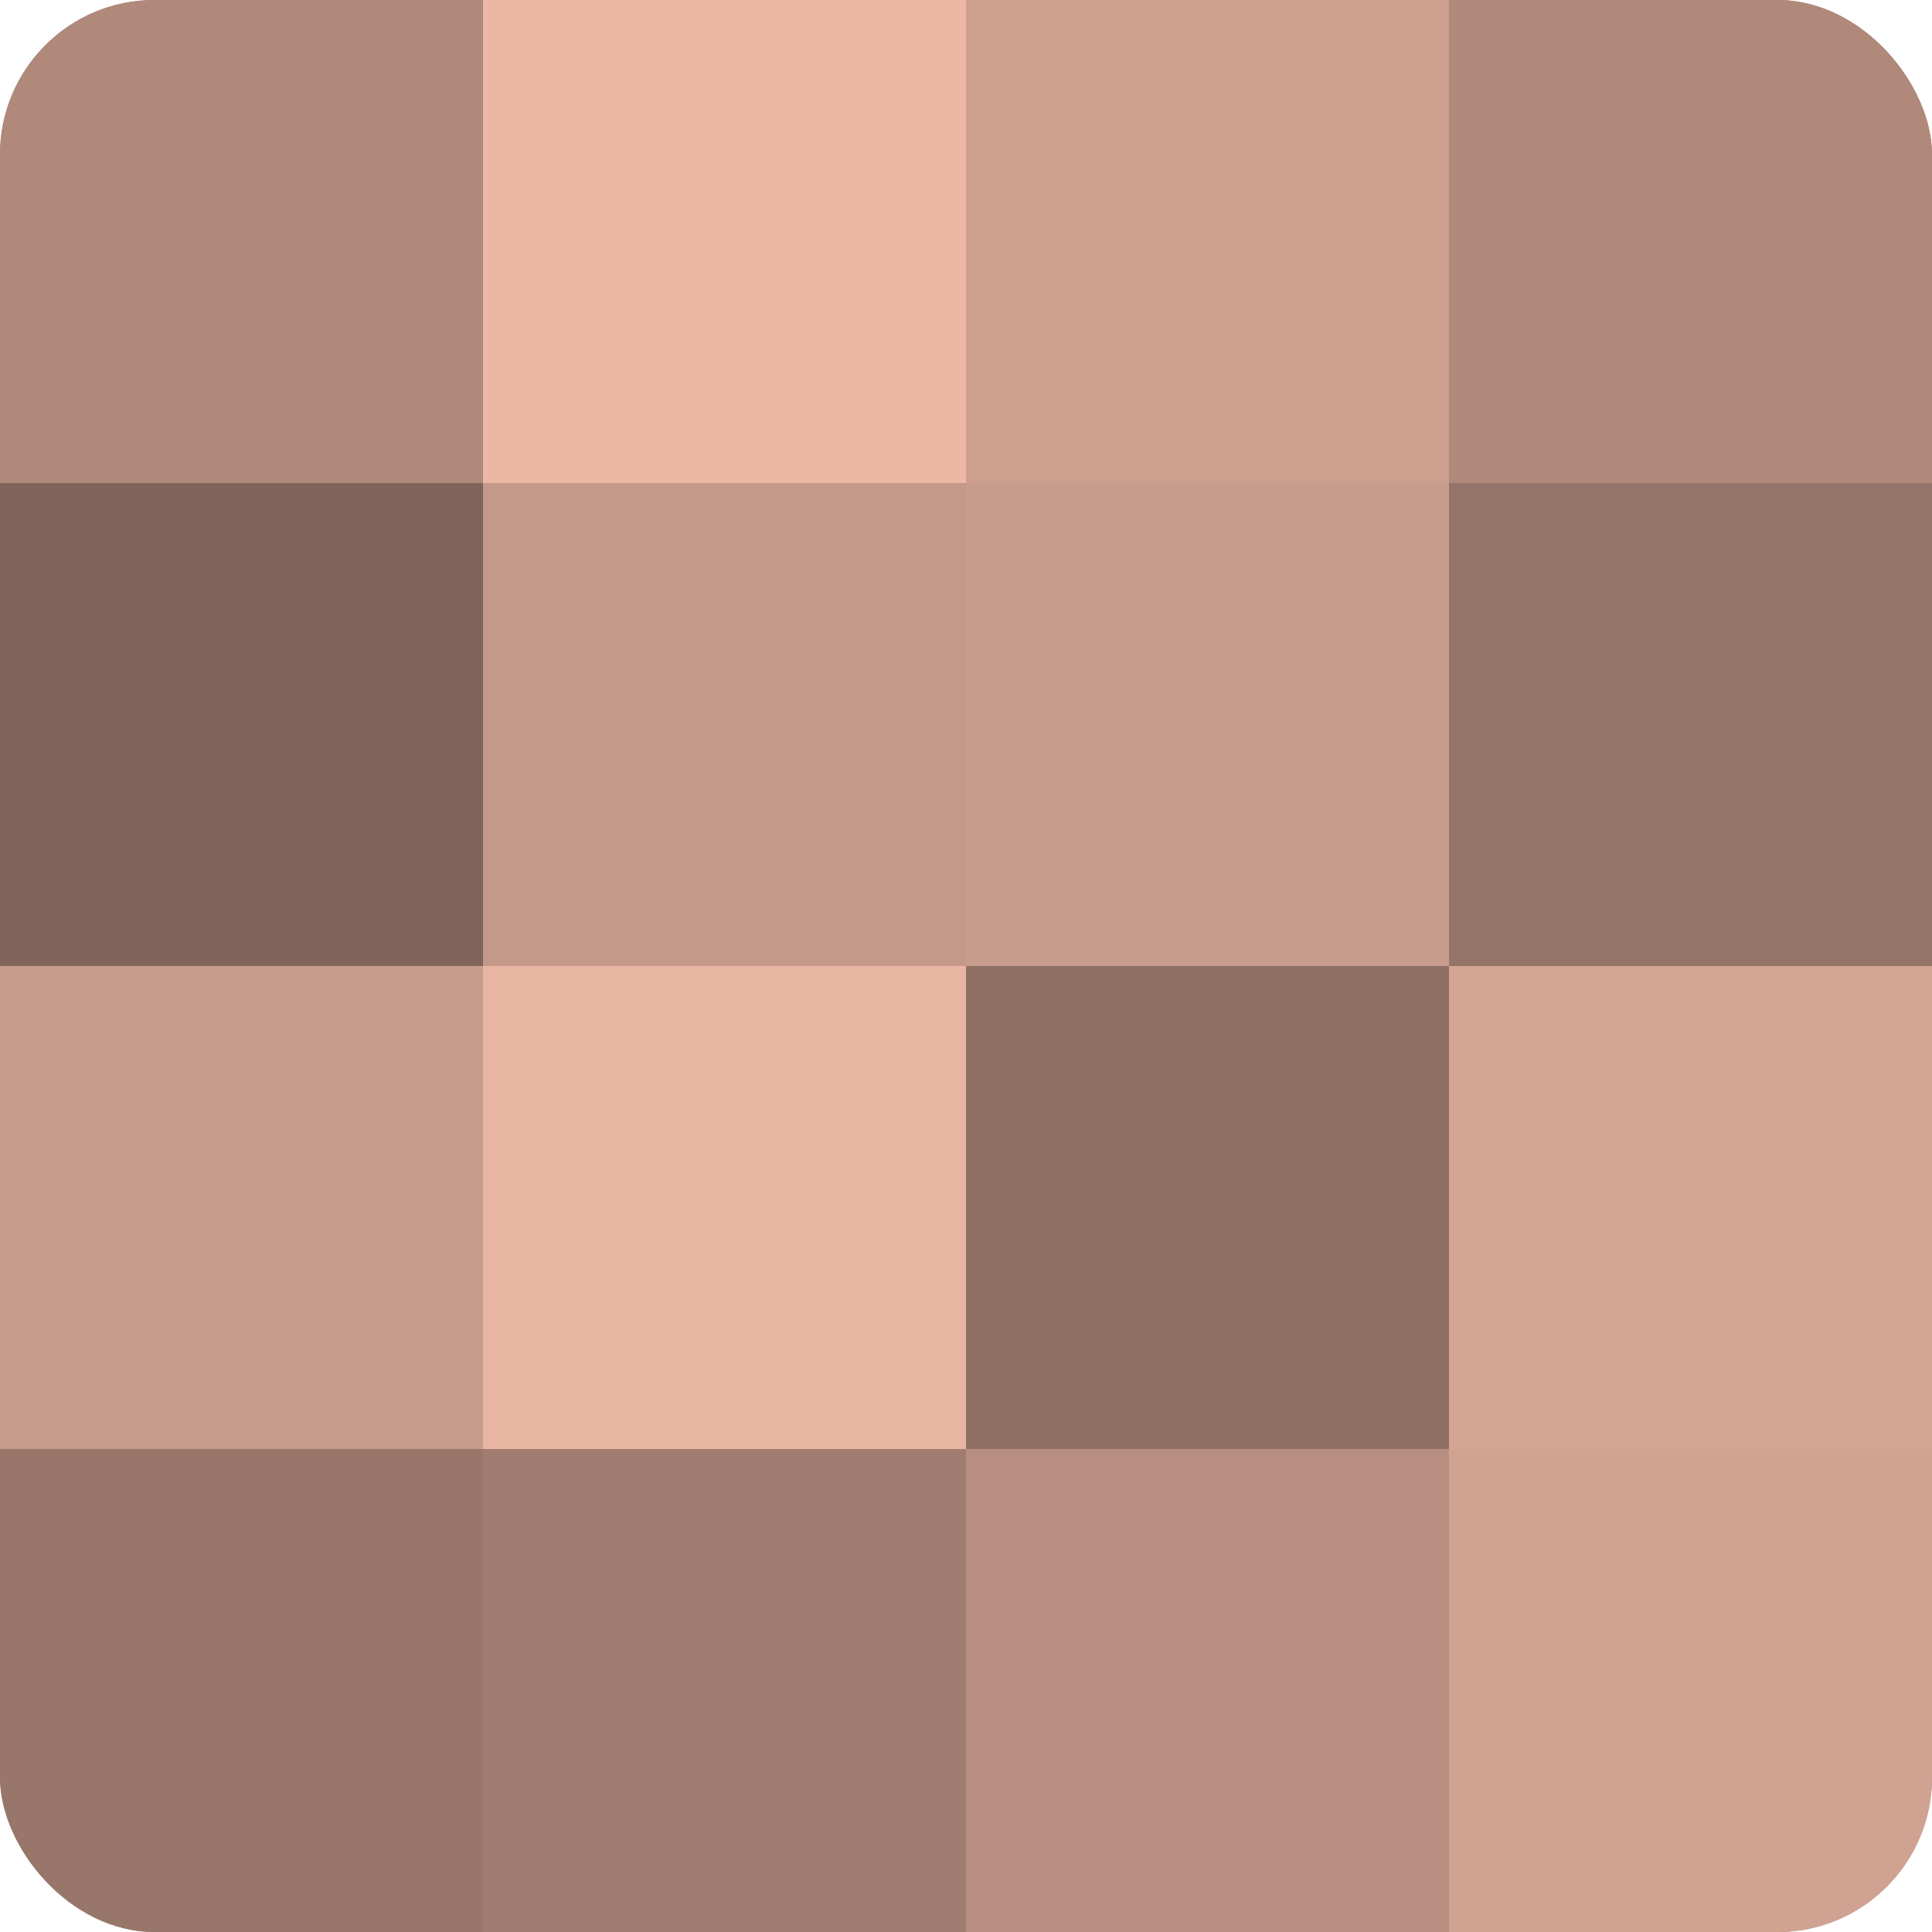
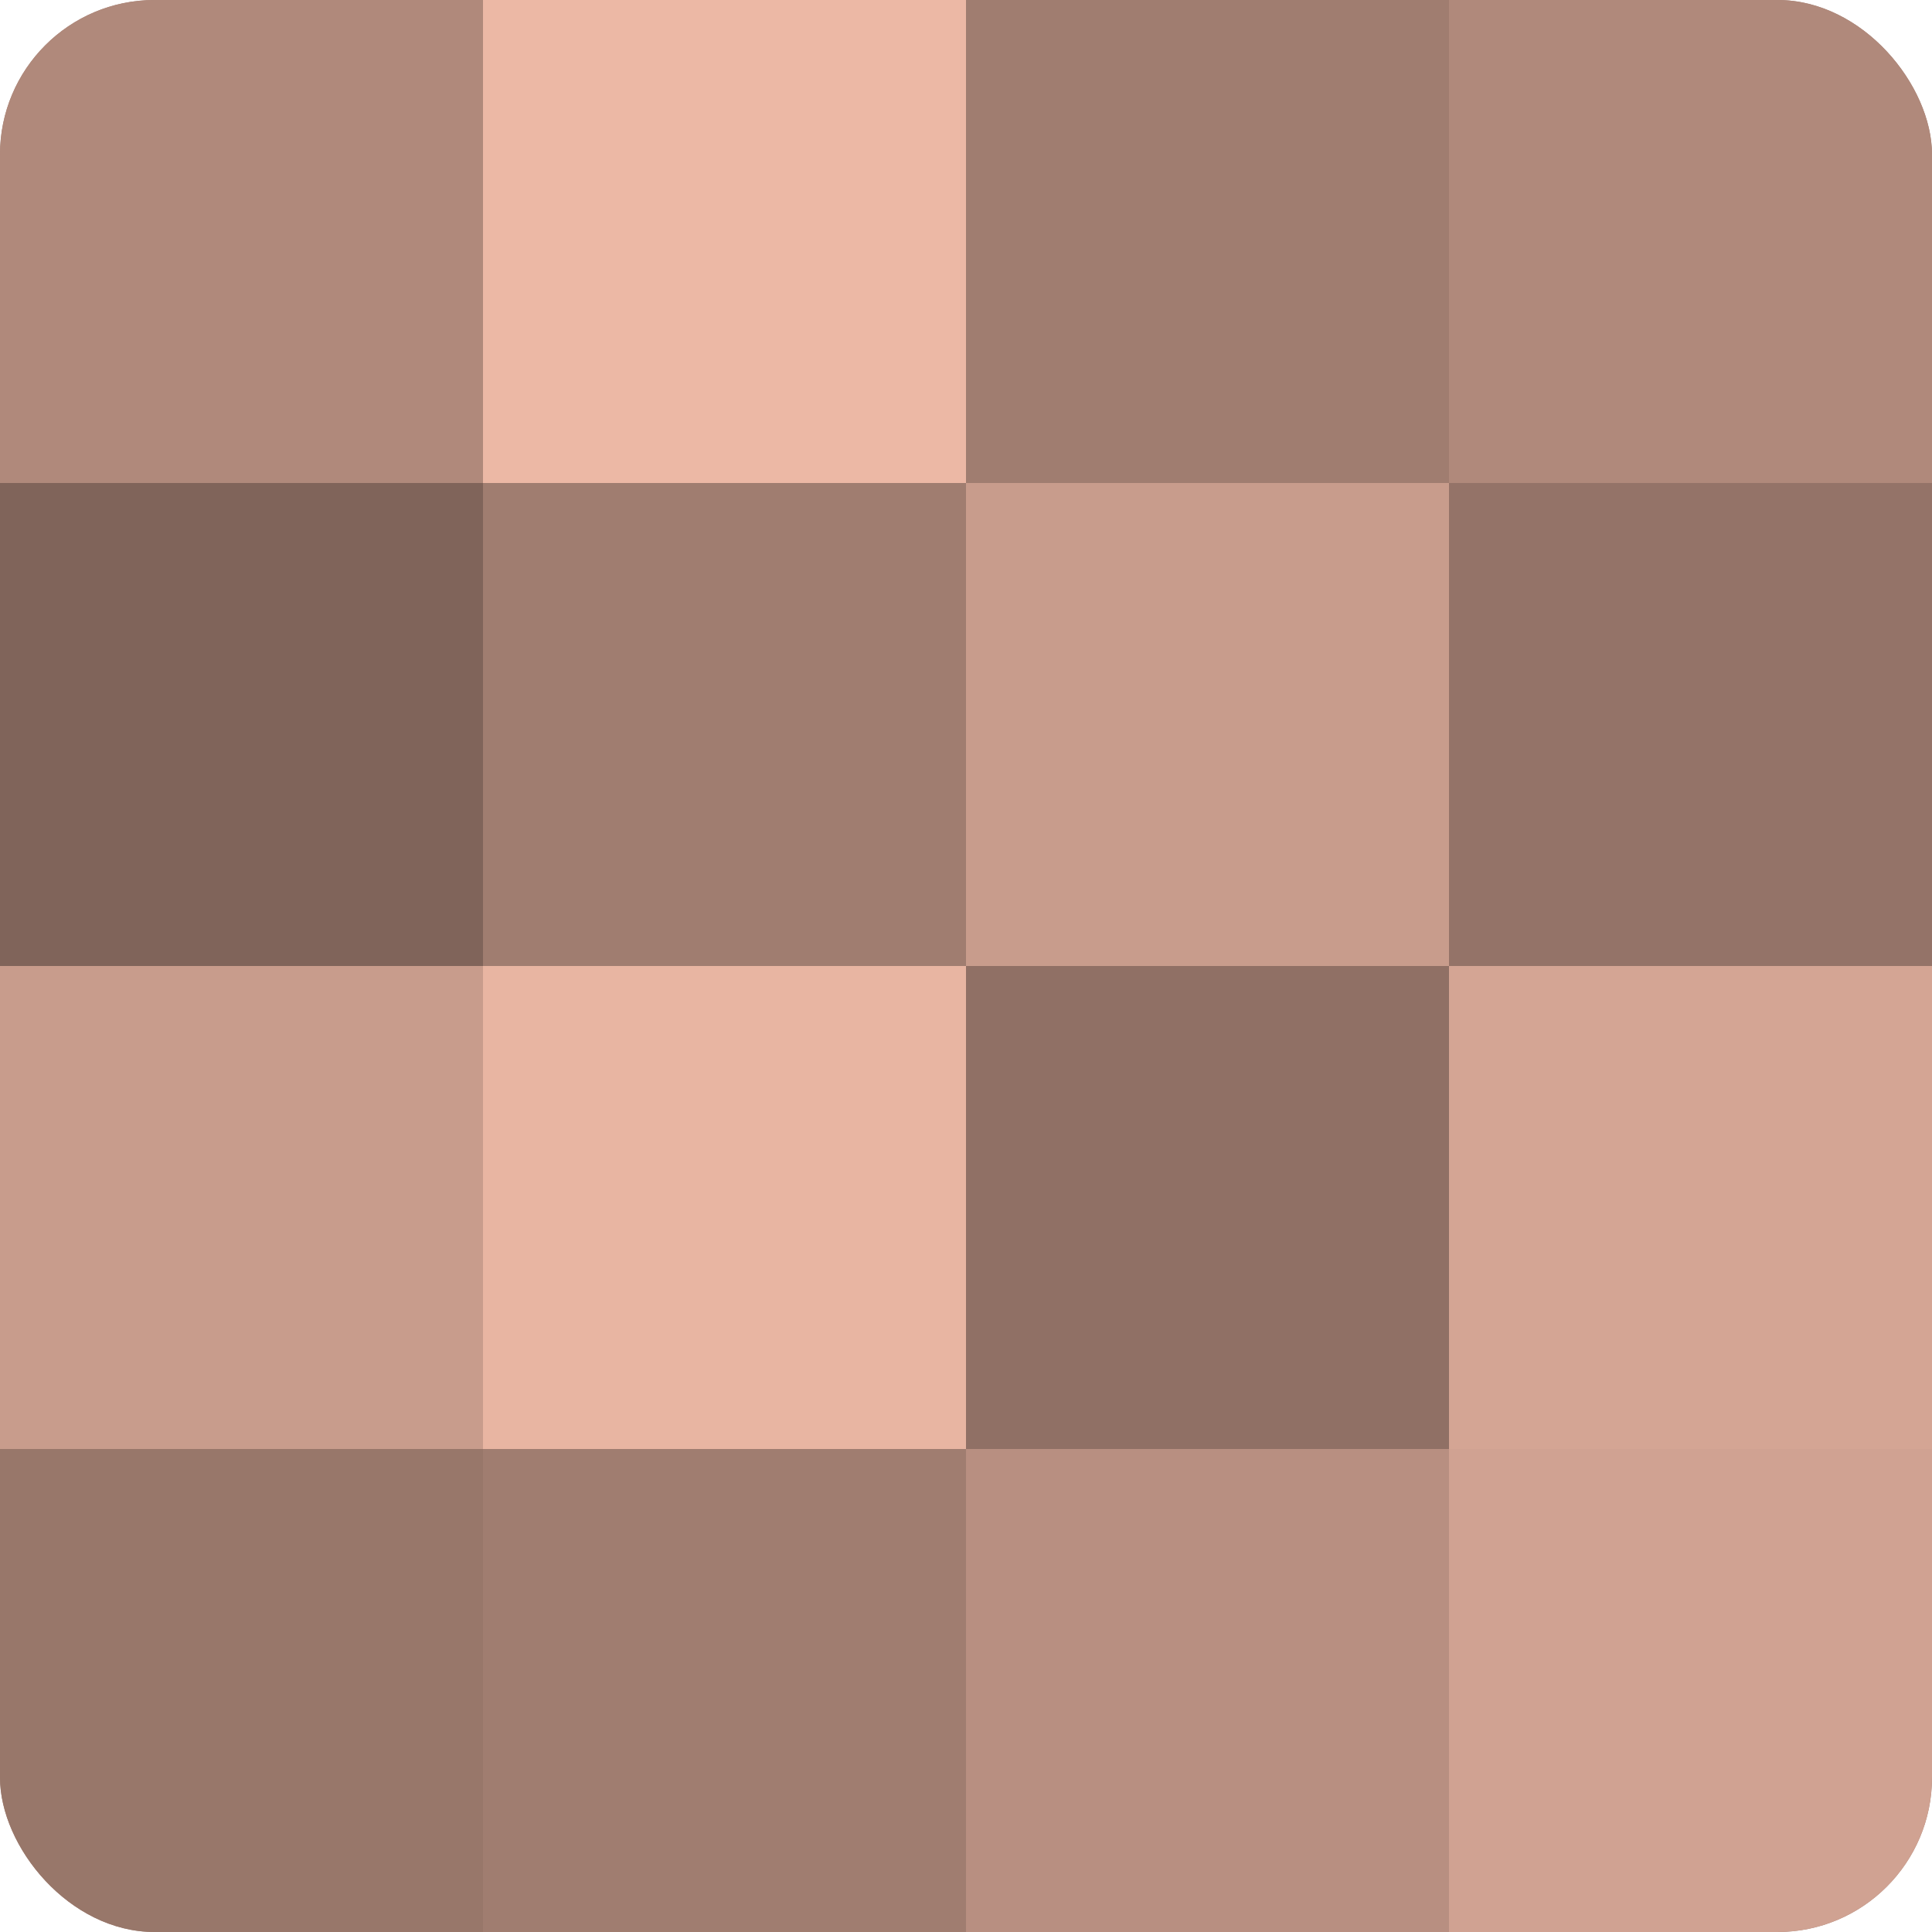
<svg xmlns="http://www.w3.org/2000/svg" width="60" height="60" viewBox="0 0 100 100" preserveAspectRatio="xMidYMid meet">
  <defs>
    <clipPath id="c" width="100" height="100">
      <rect width="100" height="100" rx="8" ry="8" />
    </clipPath>
  </defs>
  <g clip-path="url(#c)">
    <rect width="100" height="100" fill="#a07d70" />
    <rect width="25" height="25" fill="#b0897b" />
    <rect y="25" width="25" height="25" fill="#80645a" />
    <rect y="50" width="25" height="25" fill="#c89c8c" />
    <rect y="75" width="25" height="25" fill="#98776a" />
    <rect x="25" width="25" height="25" fill="#ecb8a5" />
-     <rect x="25" y="25" width="25" height="25" fill="#c49989" />
    <rect x="25" y="50" width="25" height="25" fill="#e8b5a2" />
    <rect x="25" y="75" width="25" height="25" fill="#a07d70" />
-     <rect x="50" width="25" height="25" fill="#cc9f8f" />
    <rect x="50" y="25" width="25" height="25" fill="#c89c8c" />
    <rect x="50" y="50" width="25" height="25" fill="#907065" />
    <rect x="50" y="75" width="25" height="25" fill="#b88f81" />
    <rect x="75" width="25" height="25" fill="#b0897b" />
    <rect x="75" y="25" width="25" height="25" fill="#947368" />
    <rect x="75" y="50" width="25" height="25" fill="#d4a594" />
    <rect x="75" y="75" width="25" height="25" fill="#d0a292" />
  </g>
</svg>